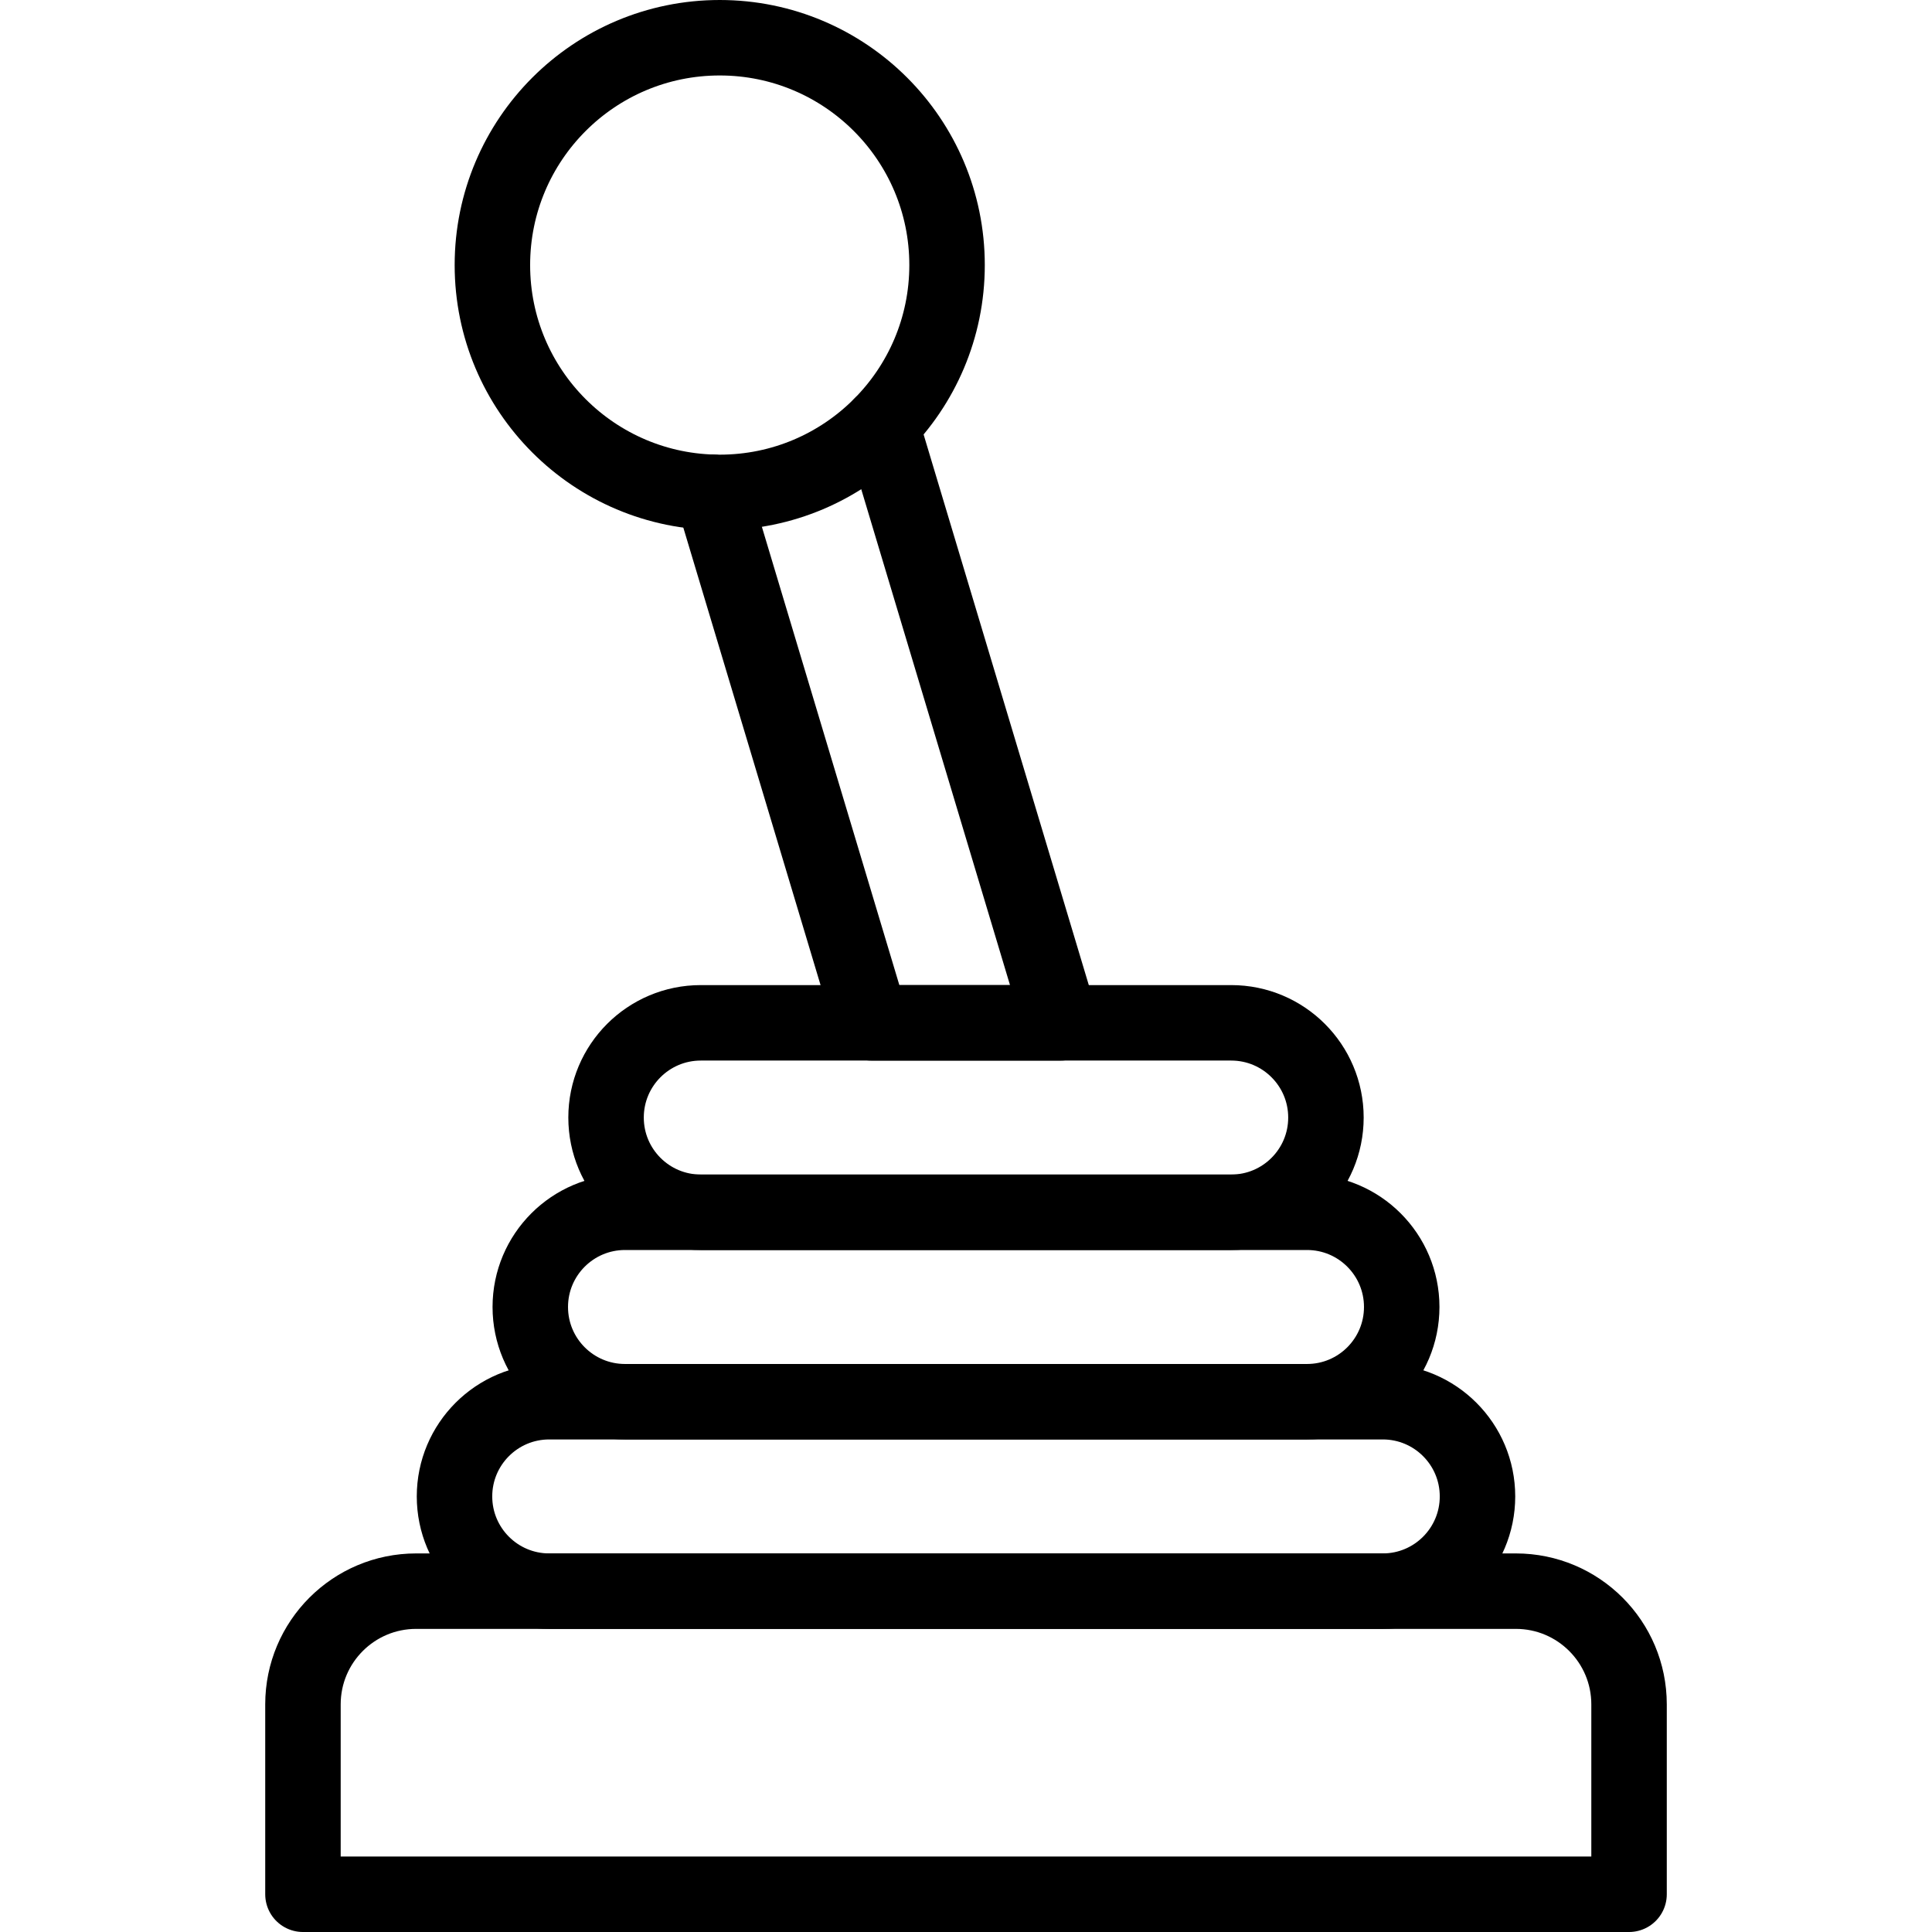
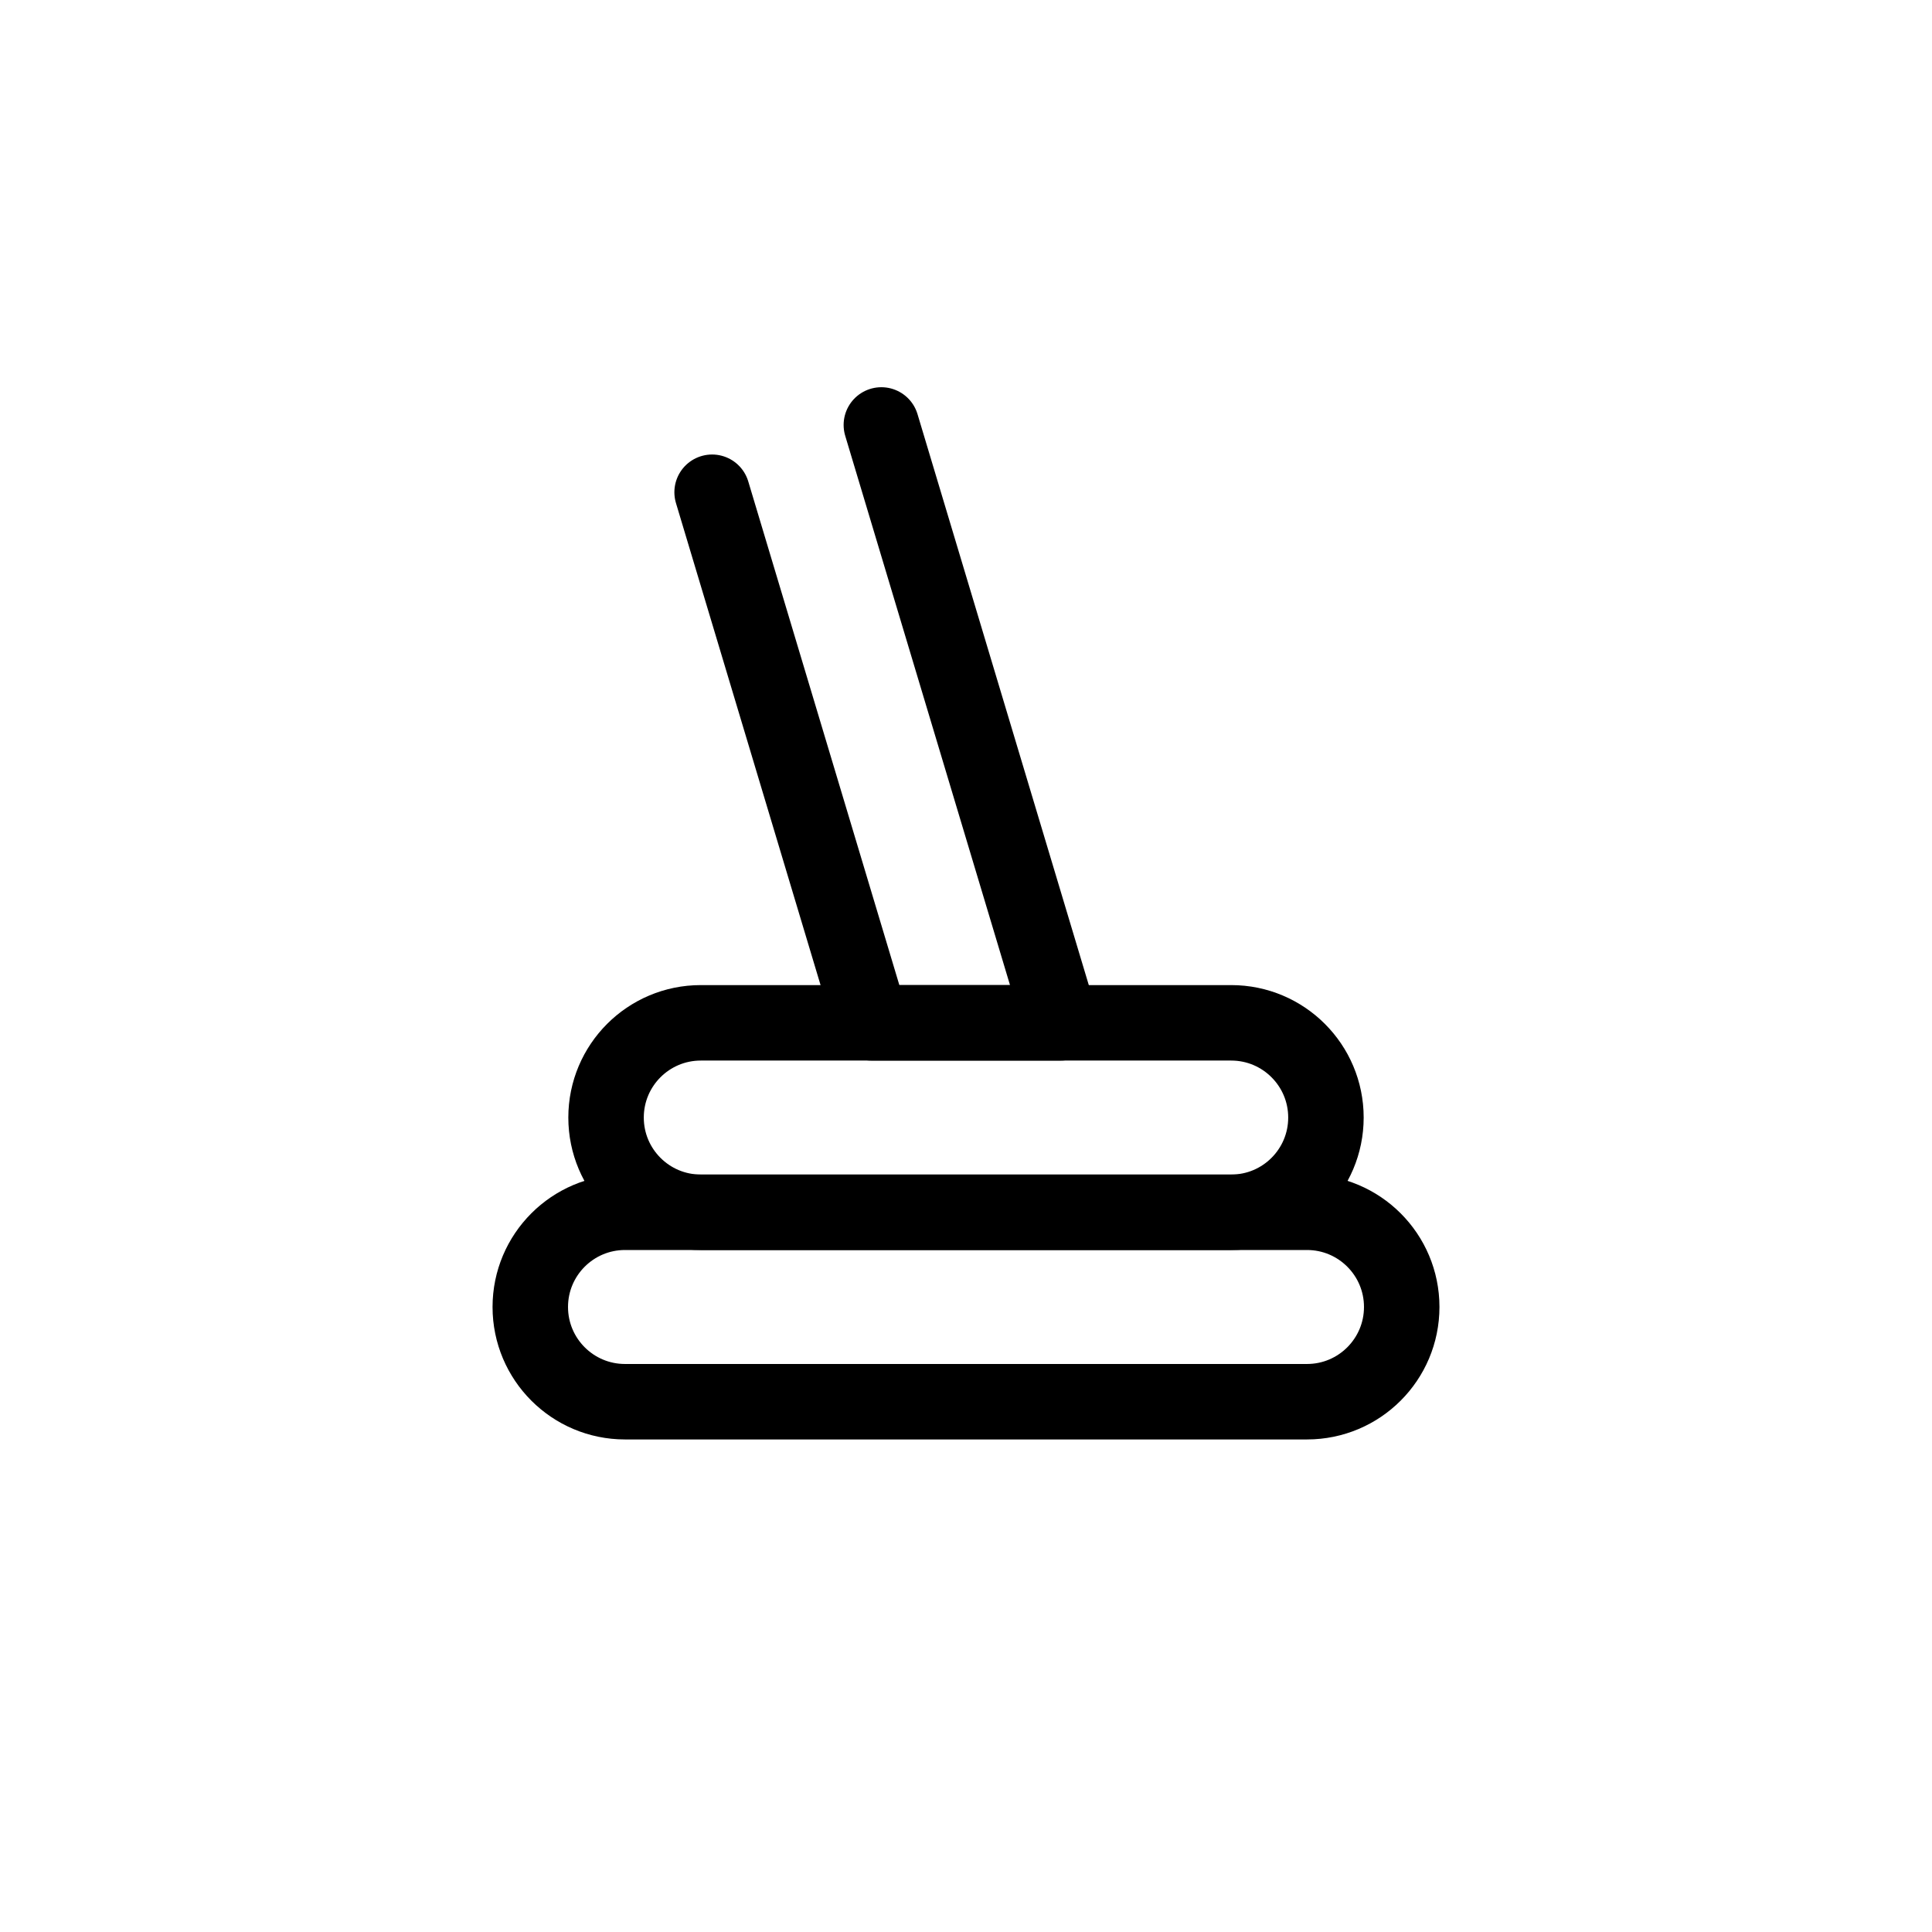
<svg xmlns="http://www.w3.org/2000/svg" version="1.1" id="Capa_1" x="0px" y="0px" viewBox="0 0 512 512" style="enable-background:new 0 0 512 512;" xml:space="preserve" width="512" height="512">
  <g id="XMLID_265_">
    <g id="XMLID_266_">
-       <path style="fill:none;stroke:#000000;stroke-width:20;stroke-linecap:round;stroke-linejoin:round;stroke-miterlimit:10;" d="&#10;&#09;&#09;&#09;M431.714,502H80.286v-50.327c0-16.569,13.432-30,30-30h291.429c16.569,0,30,13.431,30,30V502z" />
-       <path id="XMLID_267_" style="fill:none;stroke:#000000;stroke-width:20;stroke-linecap:round;stroke-linejoin:round;stroke-miterlimit:10;" d="&#10;&#09;&#09;&#09;M366.449,421.673H145.551c-13.863,0-25.102-11.239-25.102-25.102l0,0c0-13.863,11.239-25.102,25.102-25.102h220.898&#10;&#09;&#09;&#09;c13.863,0,25.102,11.239,25.102,25.102l0,0C391.551,410.435,380.312,421.673,366.449,421.673z" />
      <path id="XMLID_268_" style="fill:none;stroke:#000000;stroke-width:20;stroke-linecap:round;stroke-linejoin:round;stroke-miterlimit:10;" d="&#10;&#09;&#09;&#09;M346.367,371.469H165.633c-13.864,0-25.102-11.239-25.102-25.102l0,0c0-13.863,11.239-25.102,25.102-25.102h180.735&#10;&#09;&#09;&#09;c13.863,0,25.102,11.239,25.102,25.102l0,0C371.469,360.231,360.231,371.469,346.367,371.469z" />
      <path id="XMLID_269_" style="fill:none;stroke:#000000;stroke-width:20;stroke-linecap:round;stroke-linejoin:round;stroke-miterlimit:10;" d="&#10;&#09;&#09;&#09;M326.286,321.265H185.714c-13.863,0-25.102-11.239-25.102-25.102l0,0c0-13.863,11.239-25.102,25.102-25.102h140.571&#10;&#09;&#09;&#09;c13.863,0,25.102,11.239,25.102,25.102l0,0C351.388,310.027,340.149,321.265,326.286,321.265z" />
      <polyline id="XMLID_270_" style="fill:none;stroke:#000000;stroke-width:20;stroke-linecap:round;stroke-linejoin:round;stroke-miterlimit:10;" points="&#10;&#09;&#09;&#09;233.569,112.617 281.102,271.061 230.898,271.061 188.717,130.45 &#09;&#09;" />
-       <circle style="fill:none;stroke:#000000;stroke-width:20;stroke-linecap:round;stroke-linejoin:round;stroke-miterlimit:10;" cx="190.735" cy="70.245" r="60.245" />
    </g>
  </g>
</svg>